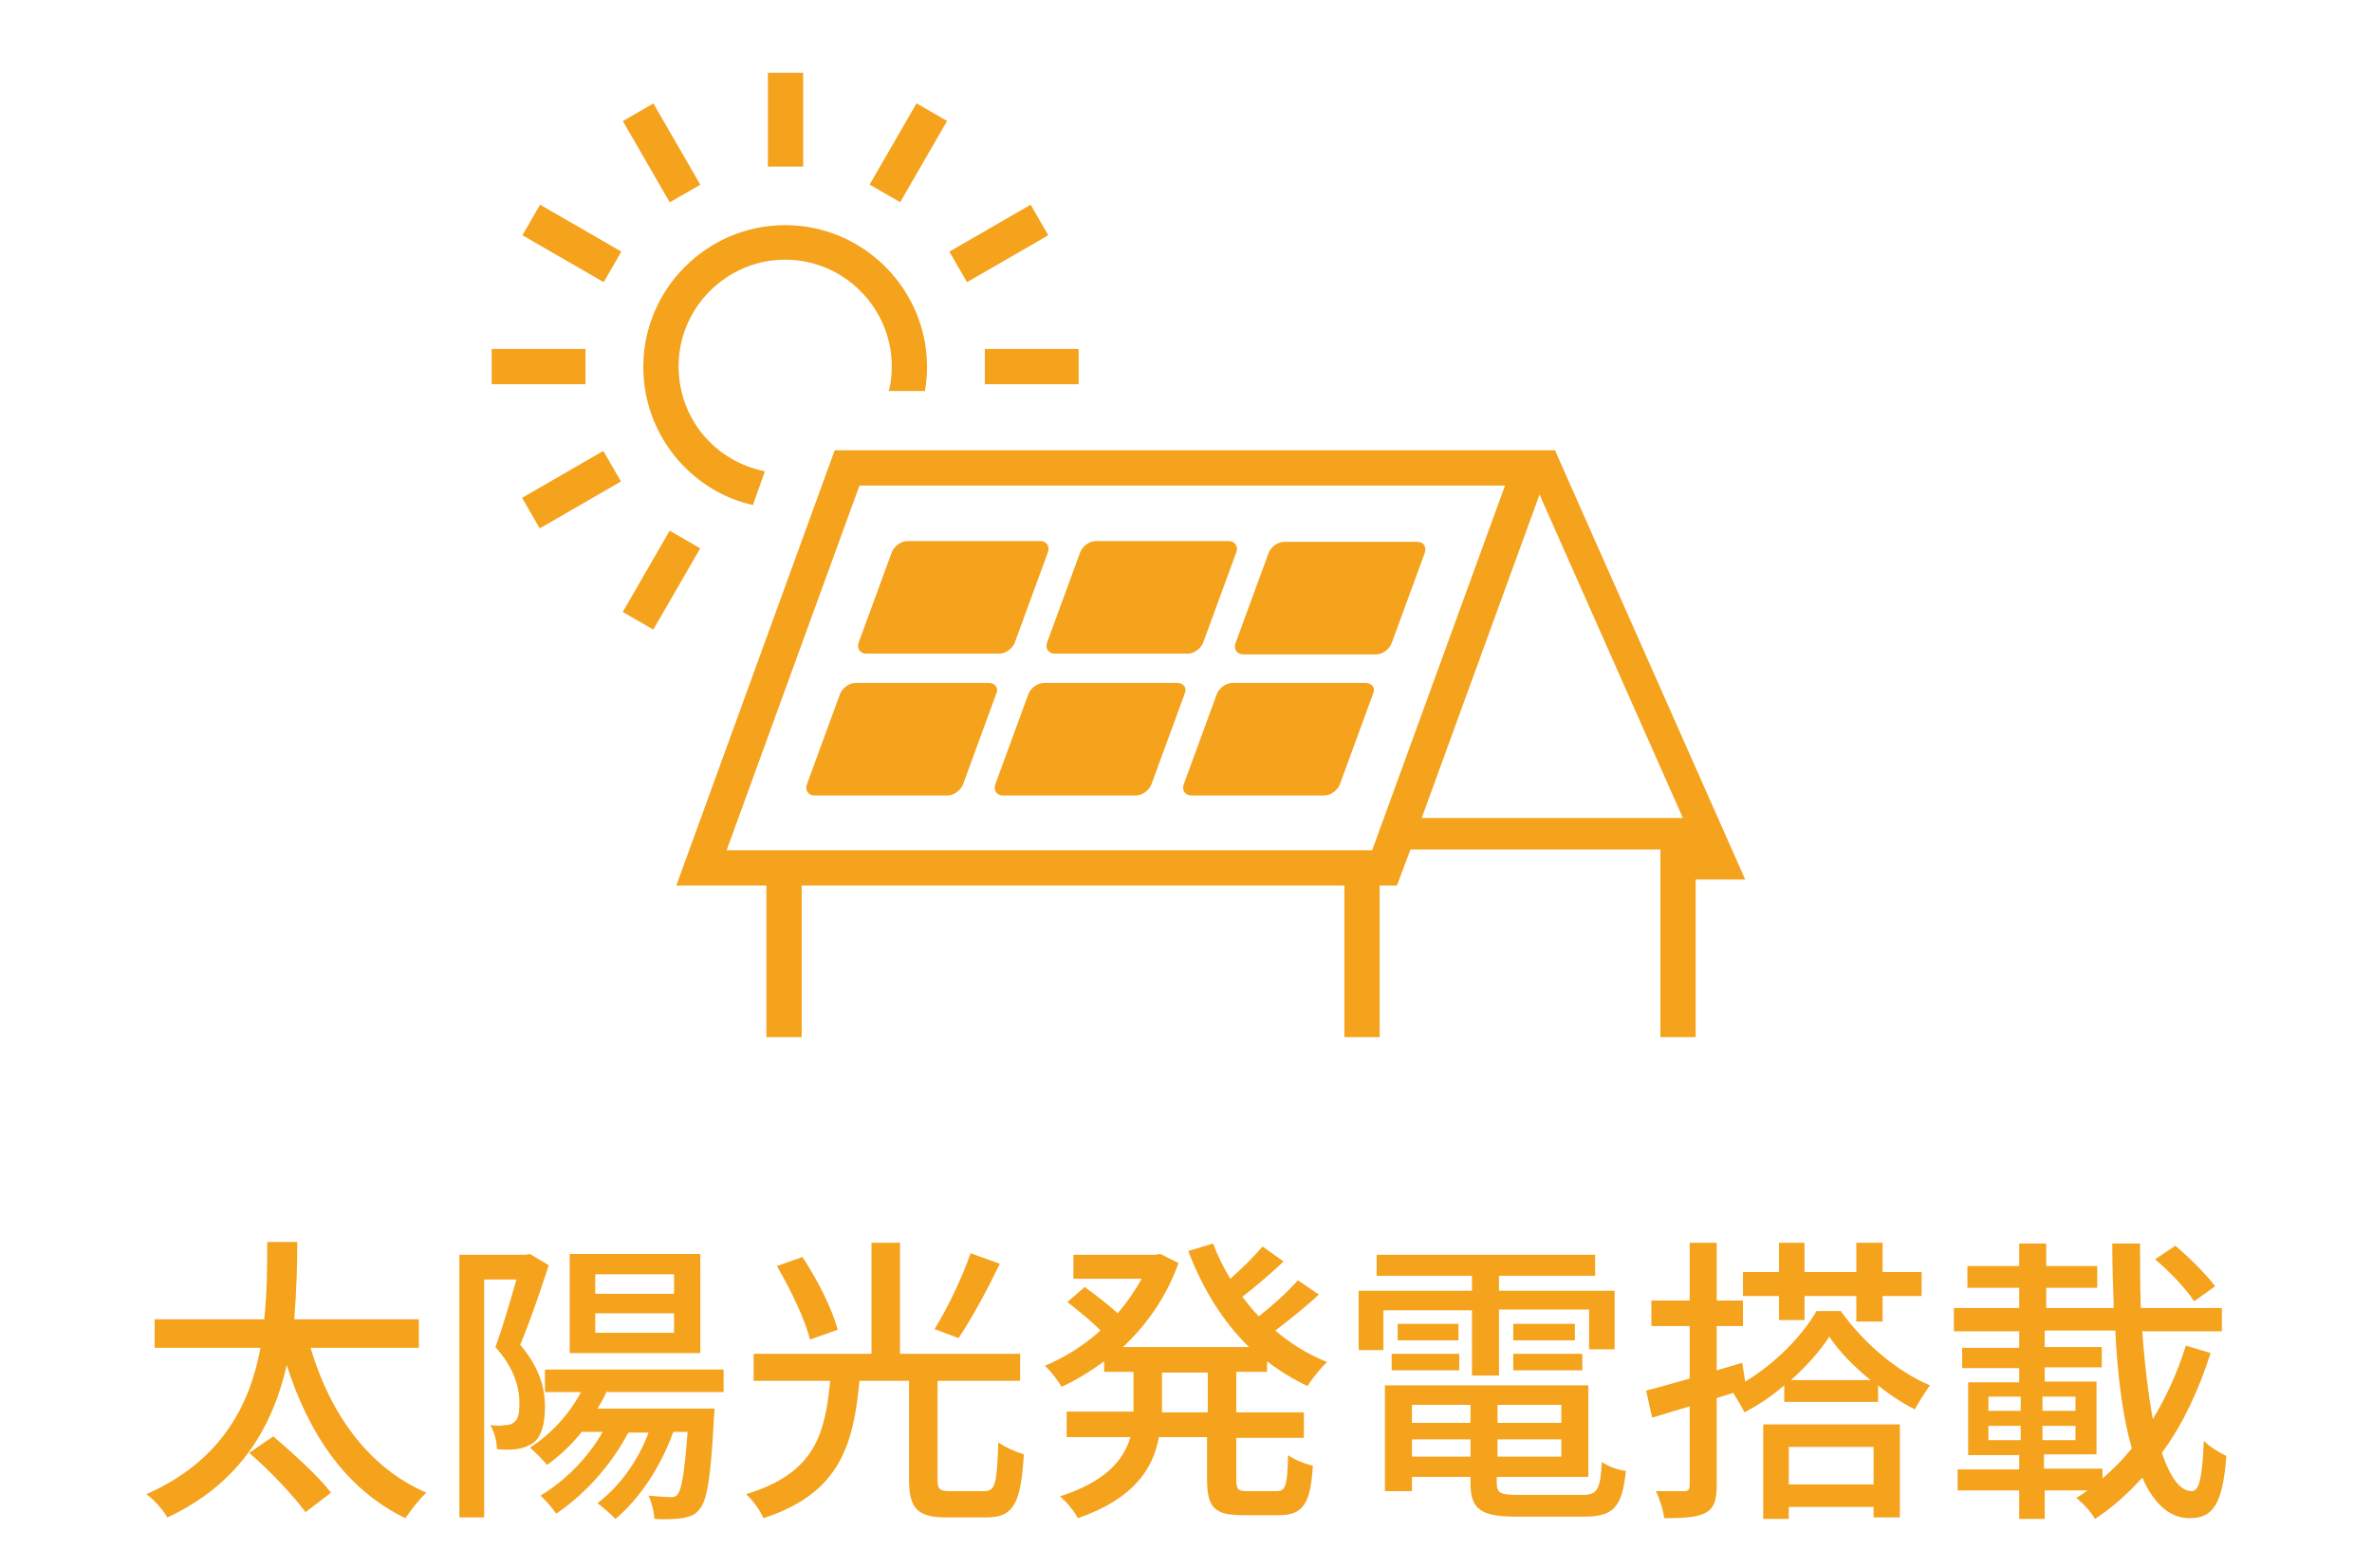
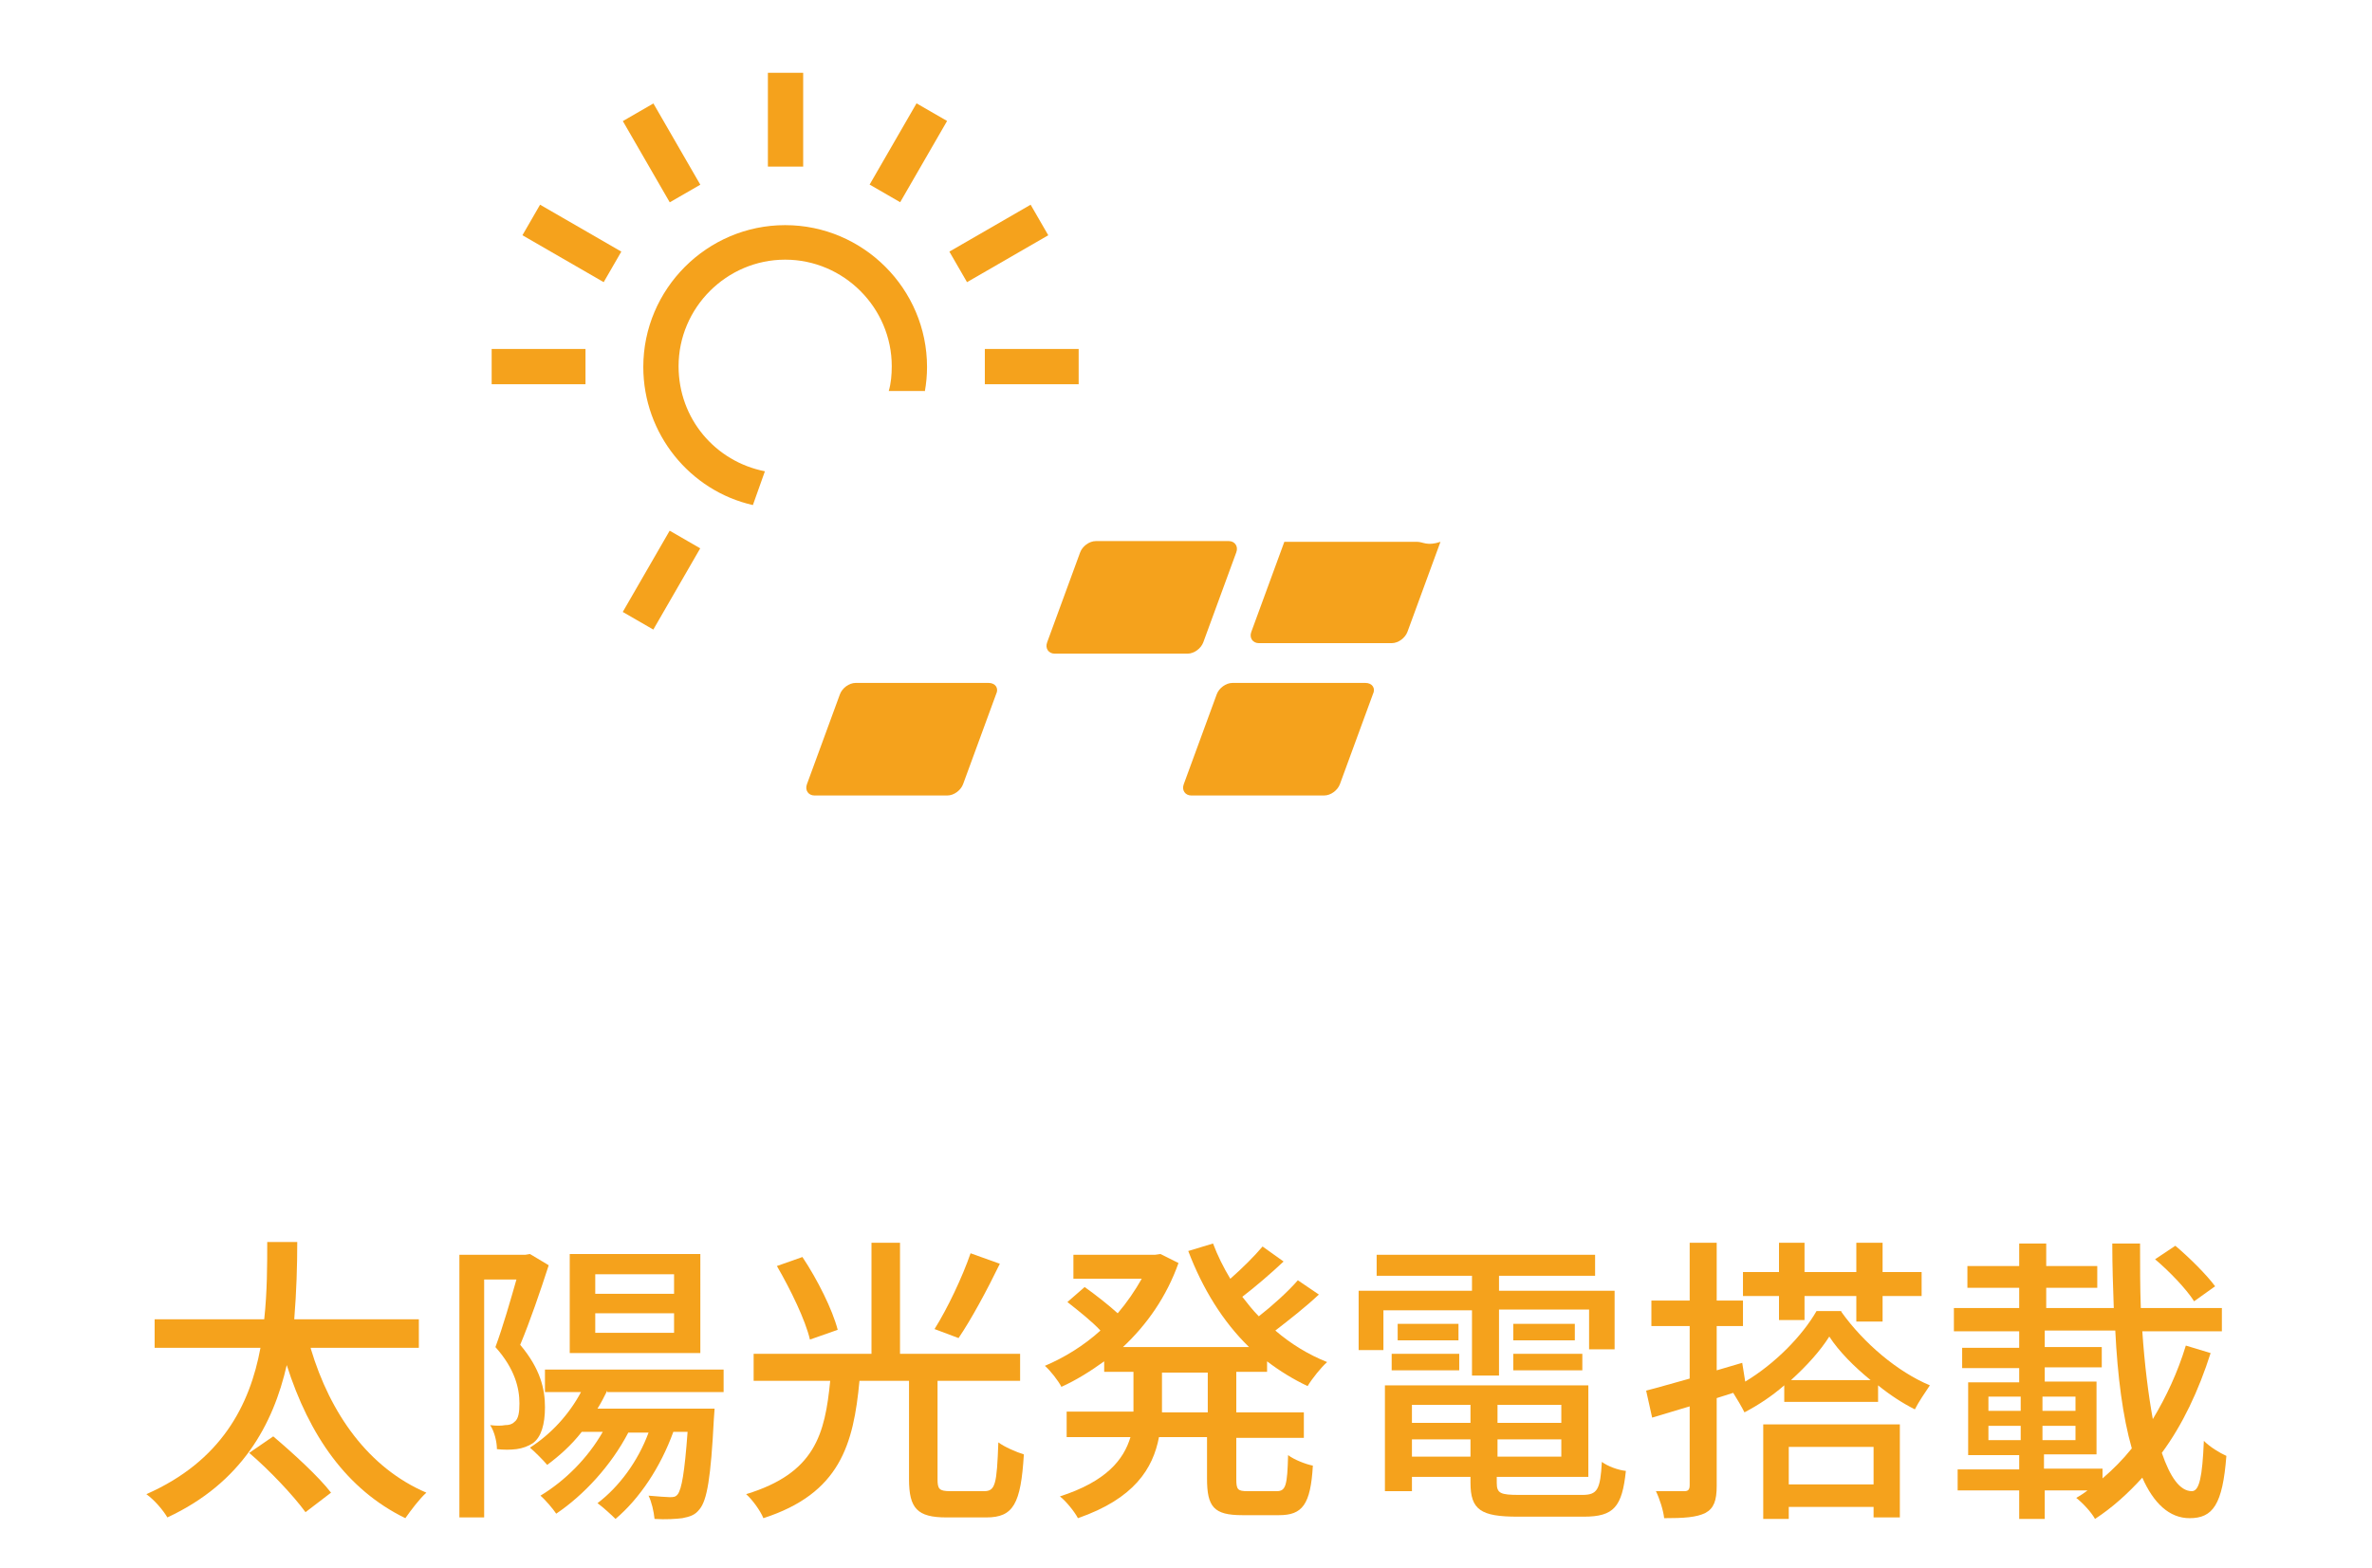
<svg xmlns="http://www.w3.org/2000/svg" version="1.1" x="0px" y="0px" viewBox="0 0 316 209" style="enable-background:new 0 0 316 209;" xml:space="preserve">
  <style type="text/css">
	.ドロップシャドウ{fill:none;}
	.光彩_x0020_外側_x0020_5_x0020_pt{fill:none;}
	.青のネオン{fill:none;stroke:#8AACDA;stroke-width:7;stroke-linecap:round;stroke-linejoin:round;}
	.クロムハイライト{fill:url(#SVGID_1_);stroke:#FFFFFF;stroke-width:0.363;stroke-miterlimit:1;}
	.ジャイブ_GS{fill:#FFDD00;}
	.Alyssa_GS{fill:#A6D0E4;}
	.st0{fill:#F5A21C;}
</style>
  <linearGradient id="SVGID_1_" gradientUnits="userSpaceOnUse" x1="0" y1="0" x2="6.123234e-17" y2="-1">
    <stop offset="0" style="stop-color:#656565" />
    <stop offset="0.618" style="stop-color:#1B1B1B" />
    <stop offset="0.629" style="stop-color:#545454" />
    <stop offset="0.983" style="stop-color:#3E3E3E" />
  </linearGradient>
  <g id="レイヤー_1">
    <g>
      <path class="st0" d="M41.4,179.7c2.6,8.7,7.7,15.9,15.4,19.2c-0.9,0.8-2.1,2.4-2.8,3.4c-7.8-3.8-12.8-11-15.8-20.4    c-1.8,7.9-6,15.7-15.9,20.3c-0.6-1-1.7-2.3-2.8-3.1c10-4.4,13.8-11.9,15.2-19.5H20.6v-3.8h14.6c0.4-3.7,0.4-7.2,0.4-10.3h4    c0,3.1-0.1,6.6-0.4,10.3h16.6v3.8H41.4z M36.4,191.4c2.6,2.2,6.1,5.4,7.7,7.5l-3.4,2.6c-1.6-2.2-4.8-5.6-7.5-7.9L36.4,191.4z" />
      <path class="st0" d="M73.1,168.6c-1.1,3.4-2.5,7.5-3.8,10.6c2.7,3.2,3.3,5.9,3.3,8.3c0,2.3-0.5,4-1.6,4.8    c-0.6,0.4-1.4,0.7-2.2,0.8c-0.8,0.1-1.7,0.1-2.6,0c0-0.9-0.3-2.3-0.9-3.2c0.8,0.1,1.5,0.1,2,0c0.5,0,0.9-0.1,1.2-0.4    c0.6-0.4,0.7-1.4,0.7-2.5c0-2-0.6-4.6-3.2-7.5c1-2.7,2-6.2,2.8-9h-4.3v31.7h-3.3v-35h8.8l0.6-0.1L73.1,168.6z M80.9,185.3    c-0.4,0.8-0.8,1.6-1.3,2.4h15.6l-0.1,1.4c-0.4,7.8-0.9,10.8-1.9,12c-0.6,0.8-1.3,1-2.3,1.2c-0.8,0.1-2.2,0.2-3.7,0.1    c-0.1-1-0.4-2.3-0.8-3.1c1.2,0.1,2.4,0.2,2.8,0.2c0.5,0,0.8,0,1.1-0.4c0.5-0.7,0.9-2.8,1.3-8.3h-1.9c-1.7,4.7-4.5,8.9-7.7,11.6    c-0.5-0.5-1.7-1.6-2.4-2.1c2.9-2.2,5.4-5.6,6.8-9.4h-2.7c-2.3,4.4-5.9,8.3-9.6,10.8c-0.4-0.6-1.4-1.8-2.1-2.4c3.3-2,6.3-5,8.3-8.5    h-2.8c-1.4,1.8-3,3.2-4.6,4.4c-0.5-0.6-1.7-1.8-2.3-2.3c2.8-1.8,5.2-4.4,6.8-7.4h-4.8v-3h23.8v3H80.9z M93.4,180.3H75.9v-13.2    h17.4V180.3z M89.9,169.8H79.3v2.6h10.5V169.8z M89.9,175H79.3v2.6h10.5V175z" />
      <path class="st0" d="M131.1,198.7c1.5,0,1.7-0.9,1.9-6.5c0.8,0.6,2.4,1.3,3.4,1.6c-0.4,6.6-1.4,8.4-5,8.4h-5.3c-3.9,0-5-1.2-5-5.1    V184h-6.6c-0.8,8.5-2.6,15-12.8,18.3c-0.4-1-1.5-2.5-2.3-3.2c9.2-2.8,10.5-8,11.2-15.1h-10.2v-3.6h15.7v-14.8h3.8v14.8h16v3.6h-11    v13.1c0,1.3,0.2,1.6,1.7,1.6H131.1z M107.9,178.5c-0.6-2.6-2.6-6.7-4.4-9.8l3.4-1.2c2,3,4,7,4.7,9.7L107.9,178.5z M133.2,168.4    c-1.7,3.5-3.8,7.4-5.5,9.9l-3.2-1.2c1.7-2.7,3.7-6.9,4.8-10.1L133.2,168.4z" />
      <path class="st0" d="M164.7,182.9v5.3h9v3.4h-9v5.5c0,1.4,0.2,1.6,1.5,1.6h3.9c1.2,0,1.4-0.8,1.5-4.8c0.8,0.6,2.3,1.2,3.3,1.4    c-0.3,5.2-1.4,6.6-4.5,6.6h-4.9c-3.8,0-4.7-1.1-4.7-4.9v-5.5h-6.4c-0.8,4.2-3.3,8.2-10.8,10.8c-0.4-0.8-1.6-2.3-2.4-2.9    c6.2-2,8.5-4.9,9.4-7.9h-8.5v-3.4h8.9v-0.3v-5h-3.9v-1.4c-1.8,1.3-3.7,2.5-5.7,3.4c-0.4-0.8-1.5-2.2-2.2-2.8    c2.6-1.1,5.2-2.7,7.4-4.7c-1.1-1.2-3-2.7-4.4-3.8l2.3-2c1.4,1,3.2,2.4,4.4,3.5c1.2-1.4,2.3-3,3.2-4.6h-9.1v-3.2h10.9l0.7-0.1    l2.4,1.2c-1.6,4.5-4.2,8.2-7.4,11.2h16.8c-3.5-3.4-6.2-7.8-8.1-12.8l3.3-1c0.6,1.6,1.4,3.2,2.3,4.7c1.6-1.4,3.2-3,4.3-4.3l2.8,2    c-1.7,1.6-3.8,3.4-5.5,4.7c0.7,0.9,1.4,1.8,2.2,2.6c1.8-1.4,3.9-3.3,5.2-4.8l2.8,1.9c-1.8,1.7-4,3.4-5.8,4.8    c2.1,1.8,4.4,3.2,6.9,4.2c-0.8,0.7-2,2.2-2.6,3.2c-1.9-0.9-3.7-2-5.4-3.3v1.4H164.7z M160.9,182.9h-6.1v5v0.3h6.1V182.9z" />
      <path class="st0" d="M196.1,174.6h-11.8v5.3H181V172h15.1v-2h-12.7v-2.8h29.1v2.8h-12.8v2h15.4v7.8h-3.4v-5.3h-12v8.8h-3.6V174.6z     M210.8,199.2c2,0,2.4-0.7,2.6-4.4c0.8,0.6,2.2,1.1,3.2,1.2c-0.5,4.8-1.6,6.1-5.6,6.1h-8.8c-4.9,0-6.3-0.9-6.3-4.5v-0.8h-7.8v1.9    h-3.6v-14.1h27.1v12.2h-12.2v0.8c0,1.4,0.5,1.6,3,1.6H210.8z M185.4,180.4h9v2.2h-9V180.4z M194.3,176.4v2.2h-8.1v-2.2H194.3z     M188.1,187.2v2.4h7.8v-2.4H188.1z M195.9,194.1v-2.3h-7.8v2.3H195.9z M208,187.2h-8.5v2.4h8.5V187.2z M208,194.1v-2.3h-8.5v2.3    H208z M209.8,176.4v2.2h-8.2v-2.2H209.8z M201.6,180.4h9.2v2.2h-9.2V180.4z" />
      <path class="st0" d="M245.3,174.8c3,4.2,7.5,8,11.8,9.8c-0.6,0.9-1.5,2.2-2,3.2c-1.6-0.8-3.3-1.9-4.9-3.2v2.2h-12.5v-2.2    c-1.6,1.4-3.4,2.6-5.3,3.6c-0.4-0.8-1-1.8-1.5-2.6l-2.2,0.7V198c0,2-0.4,3-1.5,3.6c-1.2,0.6-2.9,0.7-5.5,0.7    c-0.1-1-0.6-2.6-1.1-3.6c1.7,0,3.3,0,3.8,0c0.5,0,0.7-0.2,0.7-0.8v-10.5l-5,1.5l-0.8-3.6c1.6-0.4,3.6-1,5.8-1.6v-7H220v-3.4h5.1    v-7.7h3.6v7.7h3.5v3.4h-3.5v5.9l3.4-1l0.4,2.5c4-2.4,7.6-6.1,9.5-9.4H245.3z M237,172.7h-4.8v-3.2h4.8v-3.9h3.4v3.9h6.9v-3.9h3.5    v3.9h5.2v3.2h-5.2v3.4h-3.5v-3.4h-6.9v3.2H237V172.7z M234.9,189.8h18.2v12.4h-3.5v-1.4h-11.3v1.6h-3.4V189.8z M238.3,192.8v5    h11.3v-5H238.3z M249.2,183.9c-2.2-1.8-4.2-3.8-5.5-5.8c-1.2,1.9-3,3.9-5.1,5.8H249.2z" />
      <path class="st0" d="M294.5,180.3c-1.6,5-3.7,9.5-6.5,13.3c1.1,3.2,2.4,5.1,4,5.1c1,0,1.4-1.9,1.6-6.7c0.8,0.8,2.1,1.6,3,2    c-0.5,6.5-1.8,8.3-4.9,8.3c-2.7,0-4.8-2-6.3-5.4c-1.9,2.1-4,4-6.3,5.5c-0.5-0.9-1.6-2.1-2.5-2.8c0.5-0.3,1-0.6,1.5-1h-5.7v3.8H269    v-3.8h-8.2v-2.8h8.2v-1.9h-6.8v-9.7h6.8v-1.9h-7.6v-2.7h7.6v-2.2h-8.7v-3.1h8.7v-2.7h-6.9v-2.9h6.9v-3h3.6v3h6.8v2.9h-6.8v2.7h9    c-0.1-2.8-0.2-5.6-0.2-8.6h3.7c0,3,0,5.8,0.1,8.6H296v3.1h-10.6c0.3,4.4,0.8,8.4,1.4,11.7c1.8-3,3.3-6.2,4.4-9.8L294.5,180.3z     M264.9,188h4.3v-1.9h-4.3V188z M264.9,191.9h4.3V190h-4.3V191.9z M276.5,188v-1.9h-4.4v1.9H276.5z M276.5,191.9V190h-4.4v1.9    H276.5z M280.1,197c1.4-1.2,2.7-2.5,3.9-4c-1.2-4.2-1.9-9.6-2.2-15.7h-9.4v2.2h7.6v2.7h-7.6v1.9h6.9v9.7h-7v1.9h7.8V197z     M292.3,173.4c-1-1.6-3.3-4-5.2-5.6l2.7-1.8c1.9,1.6,4.2,3.9,5.3,5.4L292.3,173.4z" />
    </g>
    <g>
      <rect x="102.3" y="9.7" class="st0" width="4.7" height="12.5" />
      <rect x="85.8" y="14.1" transform="matrix(0.866 -0.5 0.5 0.866 1.623 46.825)" class="st0" width="4.7" height="12.5" />
      <rect x="73.8" y="26.2" transform="matrix(0.5 -0.866 0.866 0.5 10.009 82.158)" class="st0" width="4.7" height="12.5" />
      <rect x="65.5" y="46.5" class="st0" width="12.5" height="4.7" />
      <rect x="131.2" y="46.5" class="st0" width="12.5" height="4.7" />
-       <rect x="69.9" y="62.9" transform="matrix(0.866 -0.5 0.5 0.866 -22.431 46.816)" class="st0" width="12.5" height="4.7" />
      <rect x="126.8" y="30.1" transform="matrix(0.866 -0.5 0.5 0.866 1.618 70.862)" class="st0" width="12.5" height="4.7" />
      <rect x="81.9" y="74.9" transform="matrix(0.5 -0.866 0.866 0.5 -22.849 115.017)" class="st0" width="12.5" height="4.7" />
      <rect x="114.8" y="18" transform="matrix(0.5 -0.866 0.866 0.5 42.864 115.012)" class="st0" width="12.5" height="4.7" />
      <path class="st0" d="M123.2,52.2c0.2-1.1,0.3-2.2,0.3-3.3c0-10.4-8.5-18.9-18.9-18.9c-10.4,0-18.9,8.5-18.9,18.9    c0,8.9,6.2,16.5,14.6,18.4l1.6-4.5c-6.6-1.3-11.5-7-11.5-14c0-7.8,6.4-14.2,14.2-14.2c7.8,0,14.2,6.4,14.2,14.2    c0,1.1-0.1,2.3-0.4,3.3H123.2z" />
-       <path class="st0" d="M115.4,87.1h17.7c0.9,0,1.8-0.7,2.1-1.5l4.4-12c0.3-0.8-0.2-1.5-1-1.5h-17.7c-0.9,0-1.8,0.7-2.1,1.5l-4.4,12    C114.1,86.4,114.6,87.1,115.4,87.1z" />
      <path class="st0" d="M140.5,87.1h17.7c0.9,0,1.8-0.7,2.1-1.5l4.4-12c0.3-0.8-0.2-1.5-1-1.5H146c-0.9,0-1.8,0.7-2.1,1.5l-4.4,12    C139.2,86.4,139.7,87.1,140.5,87.1z" />
-       <path class="st0" d="M188.8,72.2h-17.7c-0.9,0-1.8,0.7-2.1,1.5l-4.4,12c-0.3,0.8,0.2,1.5,1,1.5h17.7c0.9,0,1.8-0.7,2.1-1.5l4.4-12    C190.1,72.8,189.6,72.2,188.8,72.2z" />
+       <path class="st0" d="M188.8,72.2h-17.7l-4.4,12c-0.3,0.8,0.2,1.5,1,1.5h17.7c0.9,0,1.8-0.7,2.1-1.5l4.4-12    C190.1,72.8,189.6,72.2,188.8,72.2z" />
      <path class="st0" d="M131.7,91H114c-0.9,0-1.8,0.7-2.1,1.5l-4.4,12c-0.3,0.8,0.2,1.5,1,1.5h17.7c0.9,0,1.8-0.7,2.1-1.5l4.4-12    C133.1,91.7,132.6,91,131.7,91z" />
-       <path class="st0" d="M156.8,91h-17.7c-0.9,0-1.8,0.7-2.1,1.5l-4.4,12c-0.3,0.8,0.2,1.5,1,1.5h17.7c0.9,0,1.8-0.7,2.1-1.5l4.4-12    C158.2,91.7,157.7,91,156.8,91z" />
      <path class="st0" d="M181.9,91h-17.7c-0.9,0-1.8,0.7-2.1,1.5l-4.4,12c-0.3,0.8,0.2,1.5,1,1.5h17.7c0.9,0,1.8-0.7,2.1-1.5l4.4-12    C183.3,91.7,182.8,91,181.9,91z" />
-       <path class="st0" d="M232.5,117.2l-25.3-57.1l0-0.1h-96l-21.1,58h12v20.2h4.7v-20.2h72.3v20.2h4.7v-20.2h2.3l1.8-4.8h33.3v25h4.7    v-21H232.5z M182.8,113.3h-86l17.7-48.6h86L182.8,113.3z M205.1,65.9l19.1,43.1h-34.8L205.1,65.9z" />
    </g>
  </g>
  <g id="レイヤー_4">
</g>
  <g id="レイヤー_3">
</g>
  <g id="レイヤー_2">
</g>
</svg>